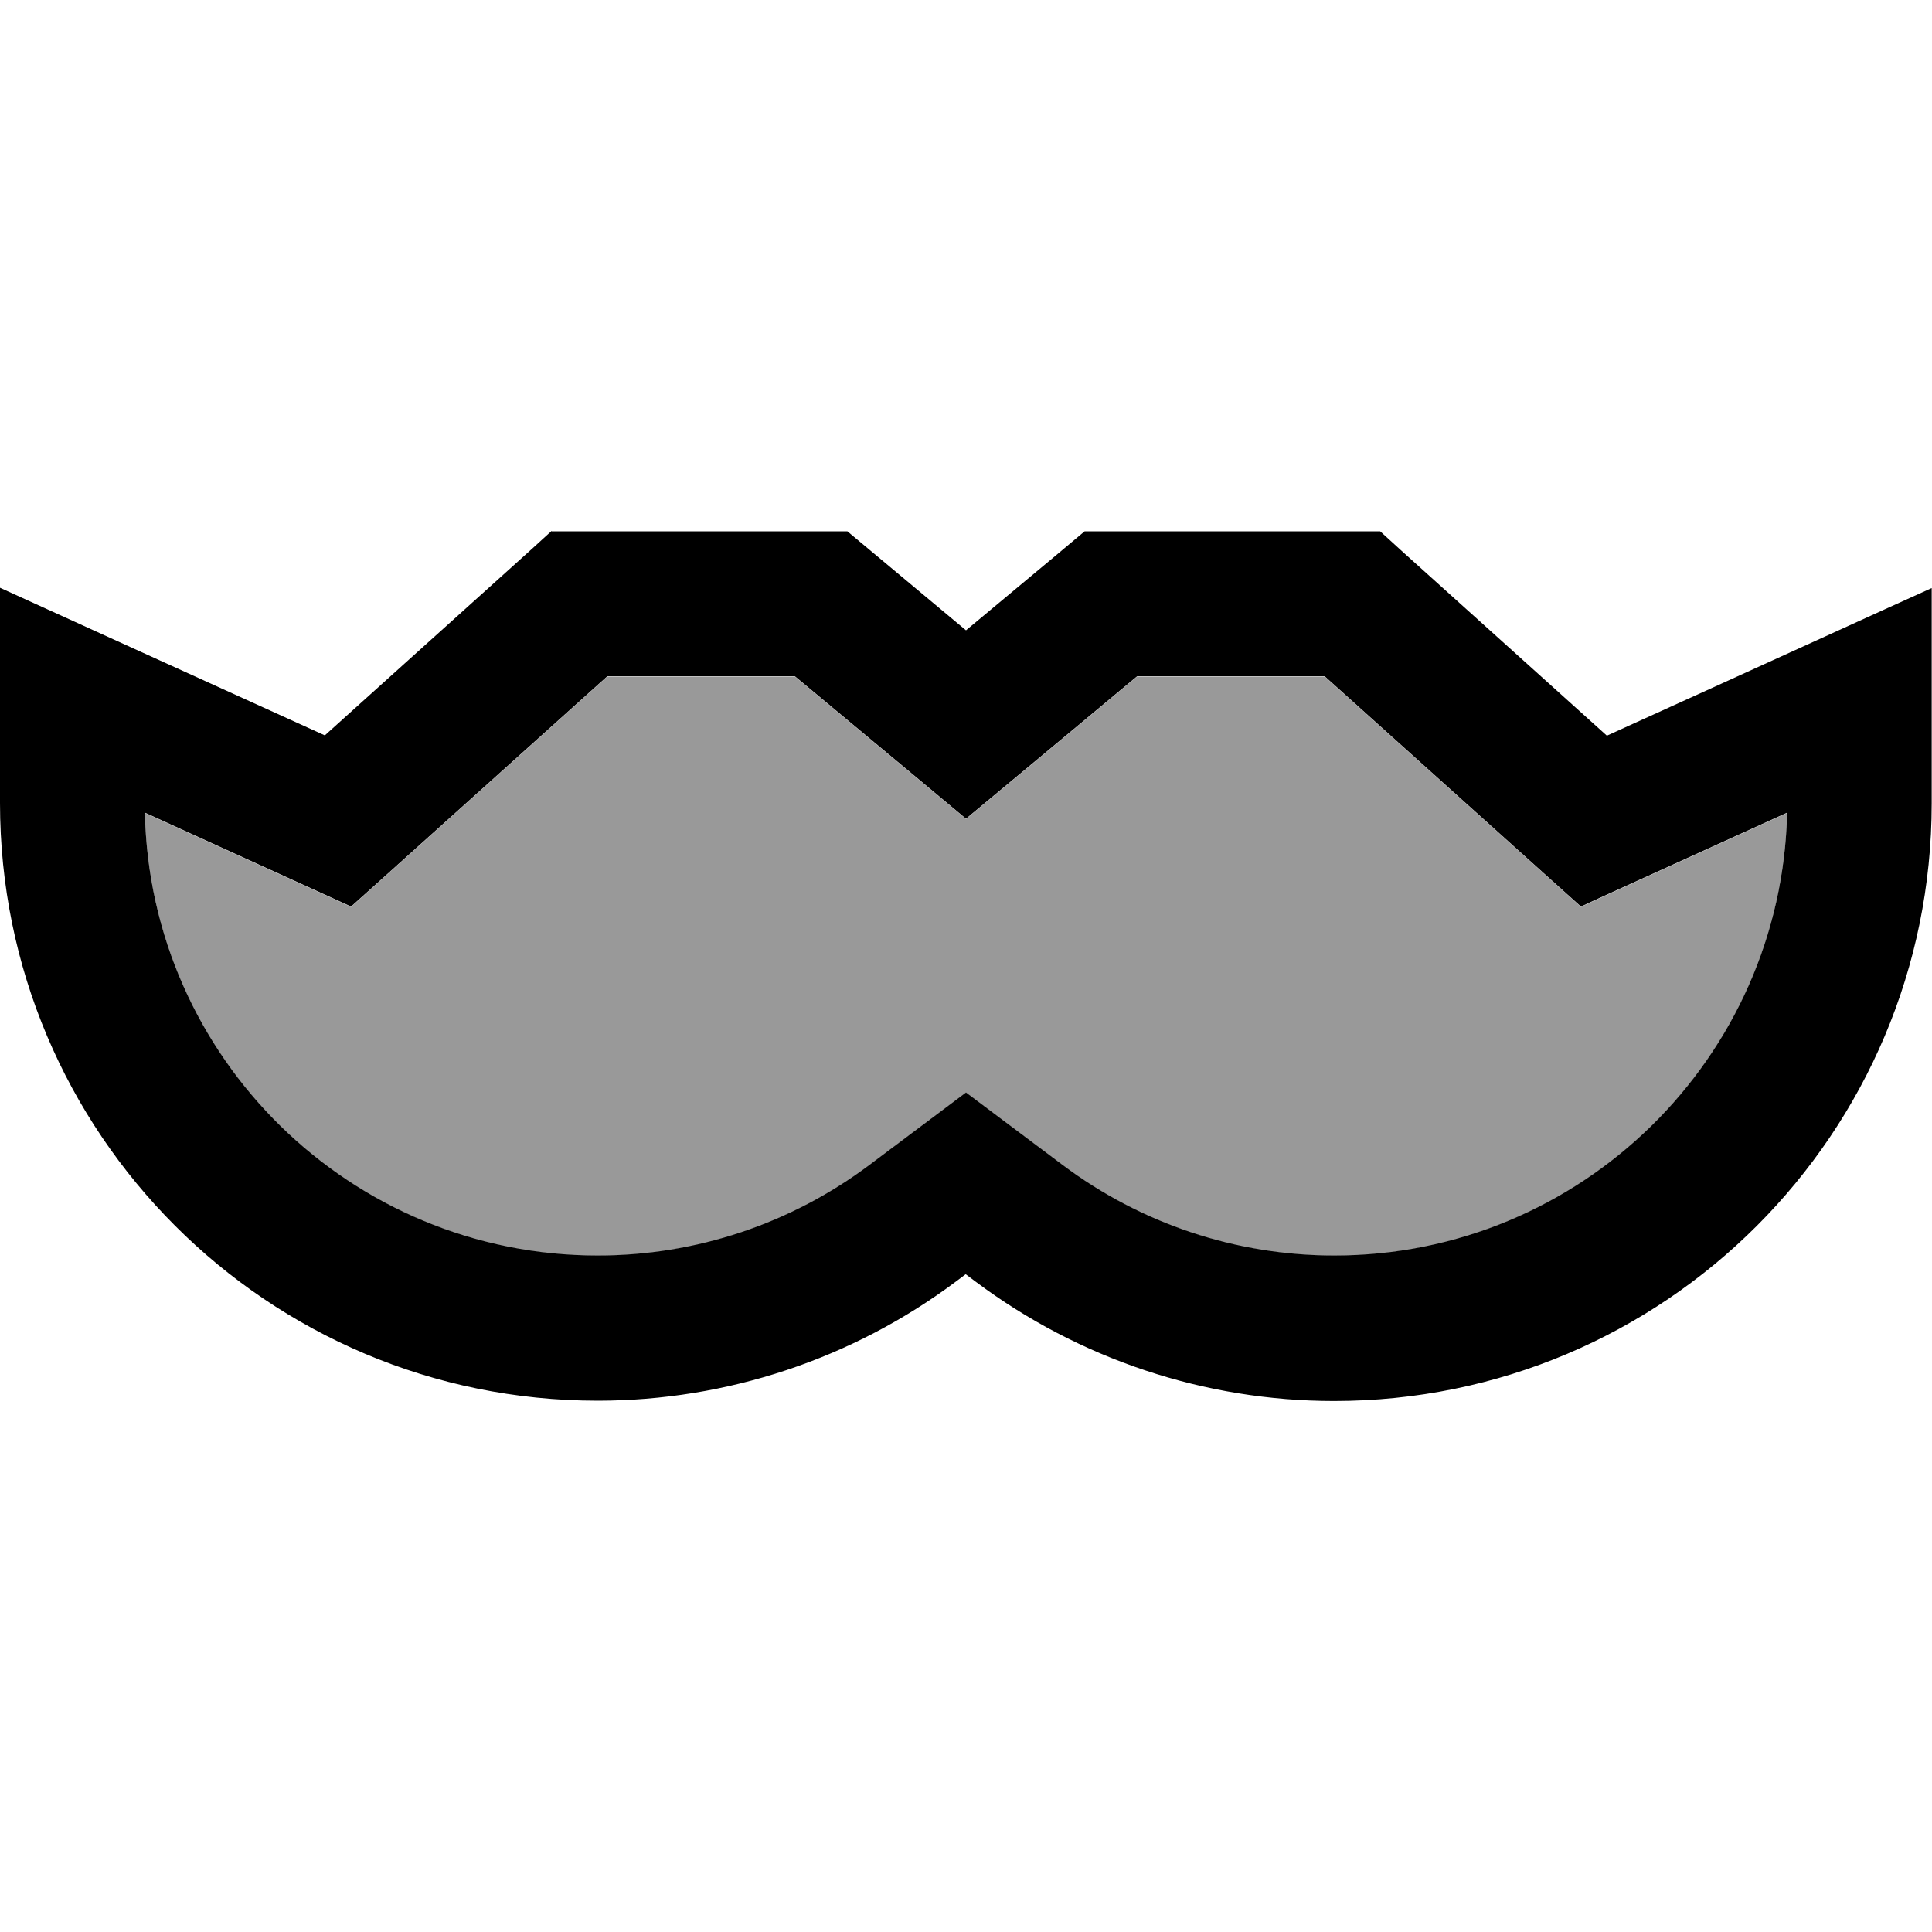
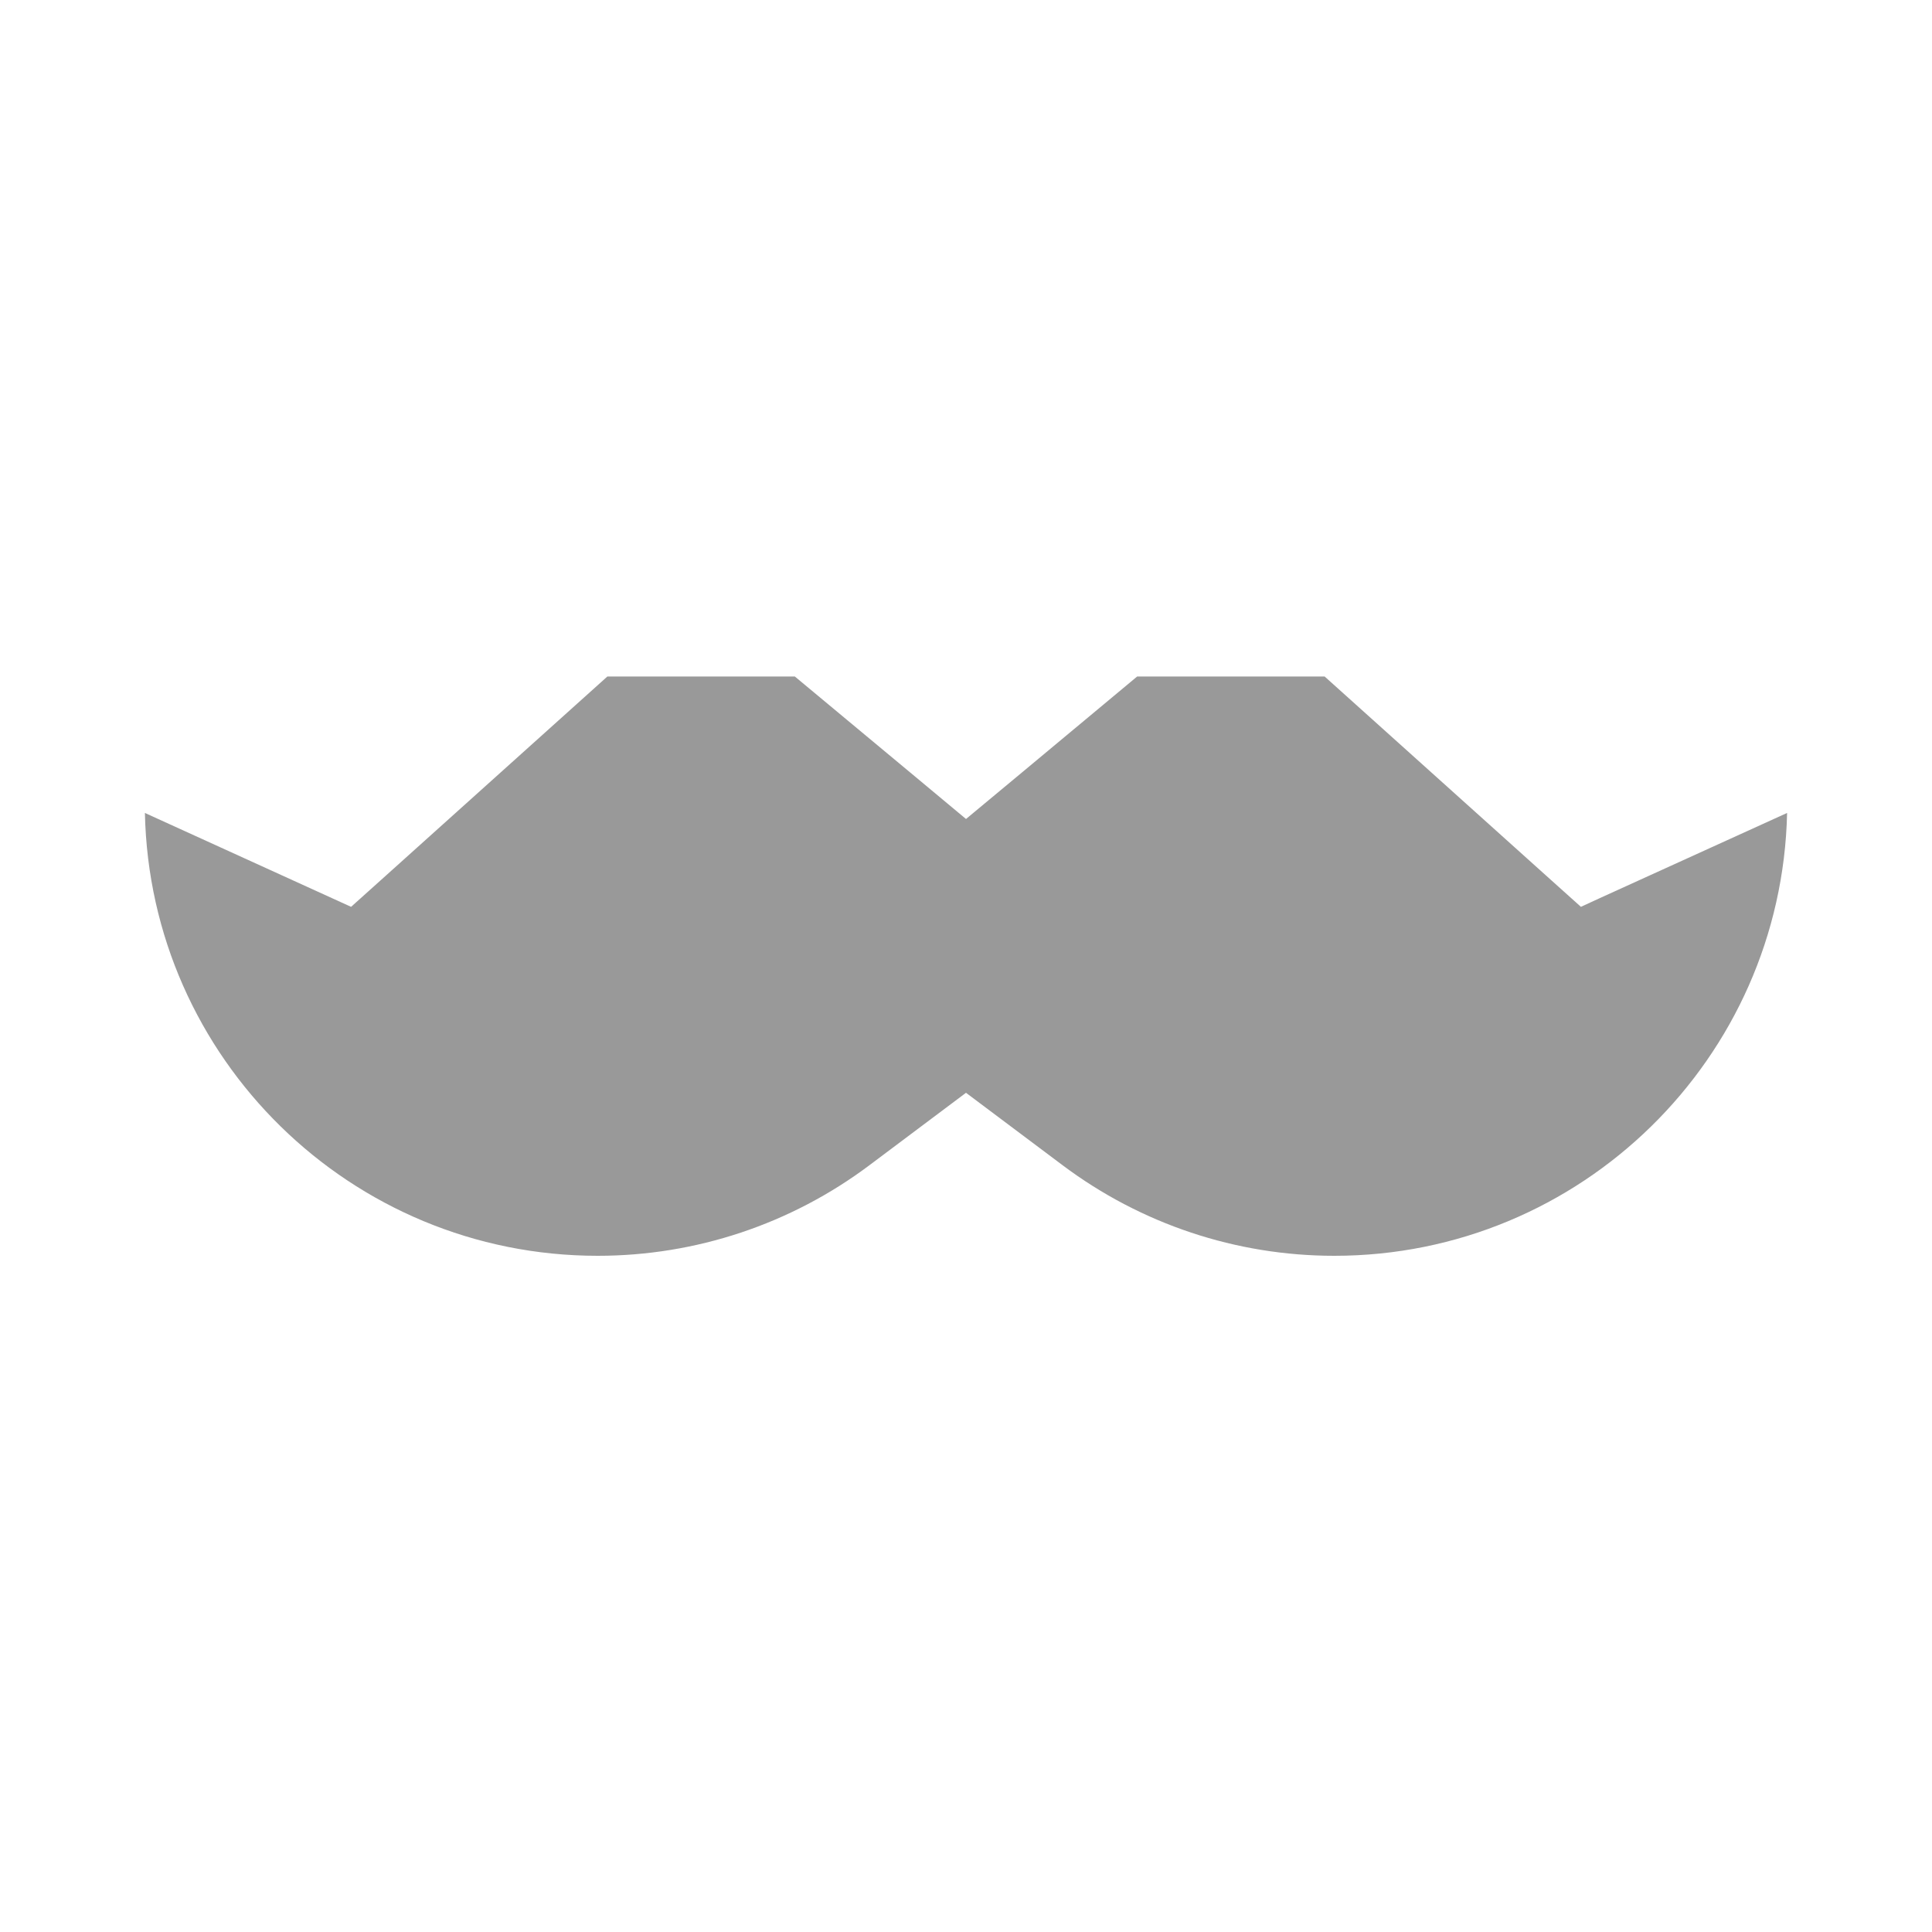
<svg xmlns="http://www.w3.org/2000/svg" viewBox="0 0 640 640">
  <path opacity=".4" fill="currentColor" d="M48 269.3C49.7 350.6 116.2 416 198 416C230.5 416 262 405.5 288 386L320 362L352 386C378 405.5 409.5 416 442 416C523.7 416 590.2 350.6 592 269.3C549.4 288.7 526.6 299 523.7 300.4L512 289.9L438.8 224.1L376.7 224.1C344.8 250.7 325.9 266.4 320 271.3C314.1 266.4 295.2 250.6 263.3 224.1L201.2 224.1L128 289.9L116.3 300.4C113.4 299.1 90.6 288.7 48 269.3z" />
-   <path fill="currentColor" d="M182.8 176L280.7 176C280.8 176.1 293.9 187 320 208.8C346.1 187.1 359.2 176.1 359.3 176L457.2 176L464 182.2L532.3 243.7C588.1 218.4 623.9 202 639.9 194.8C639.9 220.2 639.9 244 639.9 266.1L639.9 266.1C639.9 375.5 551.3 464.1 441.9 464.1C399.1 464.1 357.4 450.2 323.1 424.5L319.9 422.1L316.7 424.5C282.5 450.1 240.8 464 198 464C88.6 464 0 375.4 0 266L0 266L0 194.7C16 202 51.9 218.3 107.6 243.6L175.9 182.1L182.7 175.9zM201.2 224L128 289.8L116.3 300.3C113.4 299 90.6 288.6 48 269.2C49.7 350.5 116.2 415.9 198 415.9C230.5 415.9 262 405.4 288 385.9L320 361.9L352 385.9C378 405.4 409.5 415.9 442 415.9C523.7 415.9 590.2 350.5 592 269.2C549.4 288.6 526.6 298.9 523.7 300.3L512 289.8L438.8 224L376.7 224C344.8 250.6 325.9 266.3 320 271.2C314.1 266.3 295.2 250.5 263.3 224L201.2 224z" />
</svg>